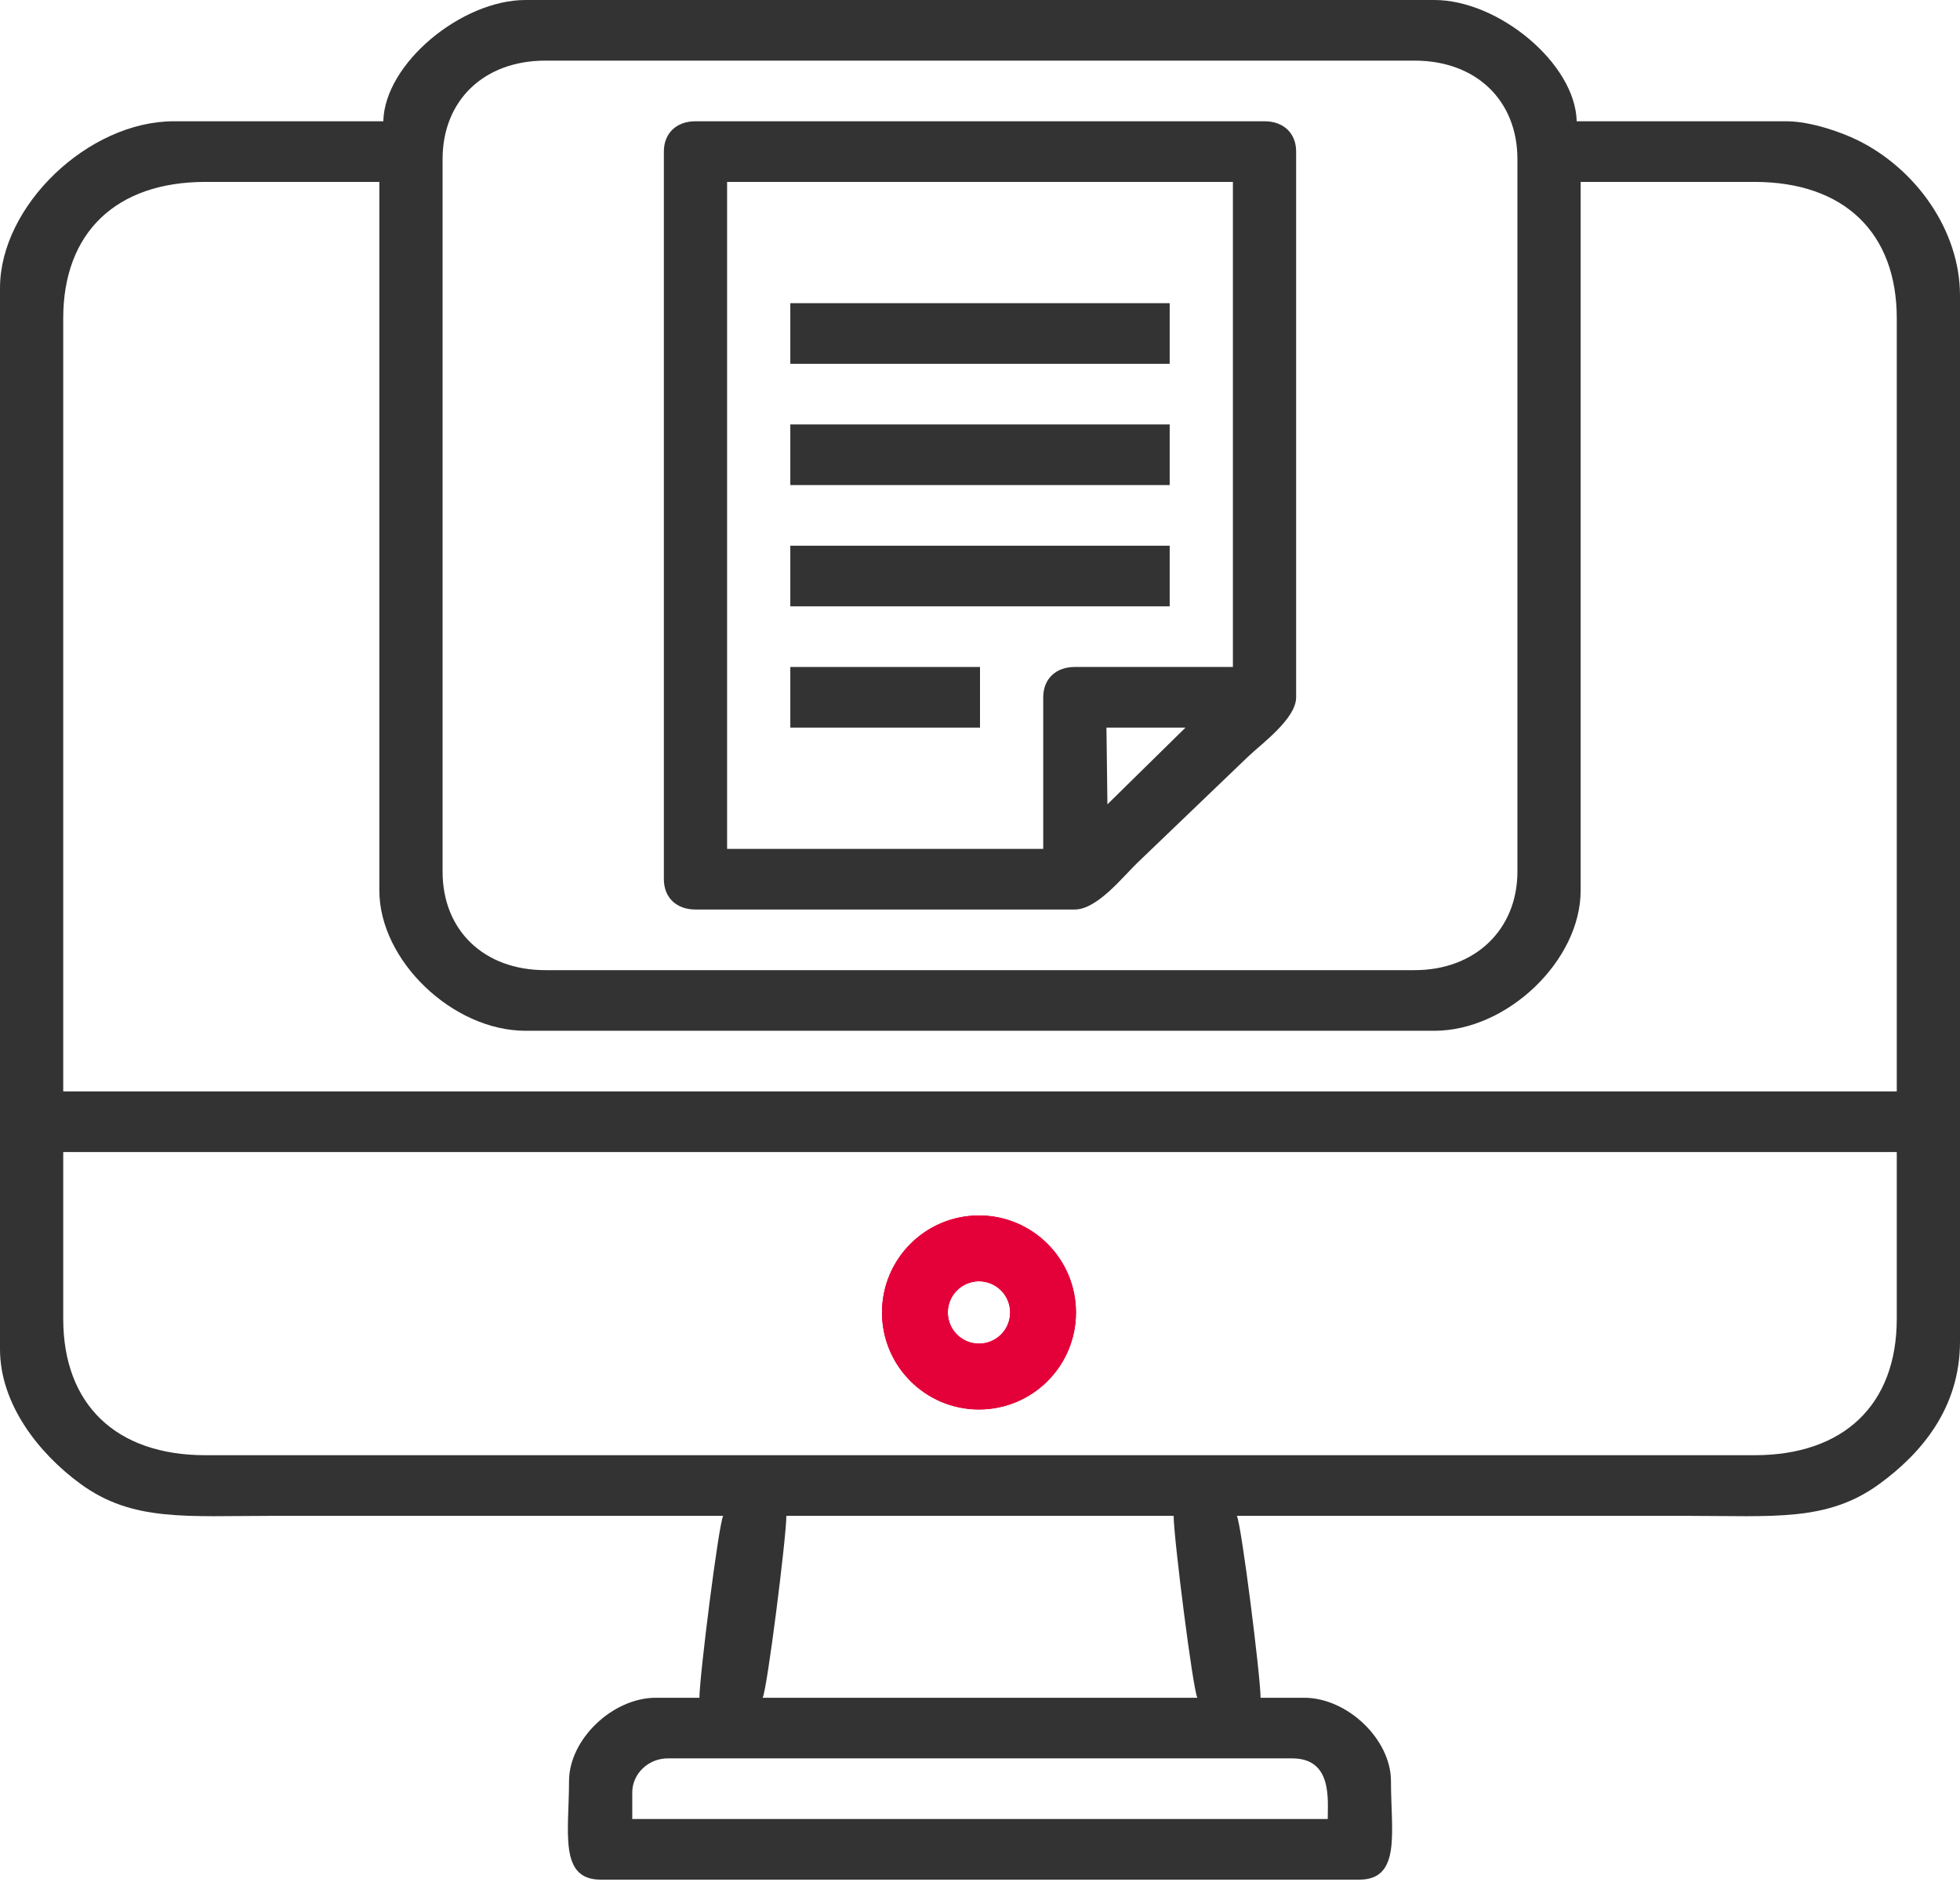
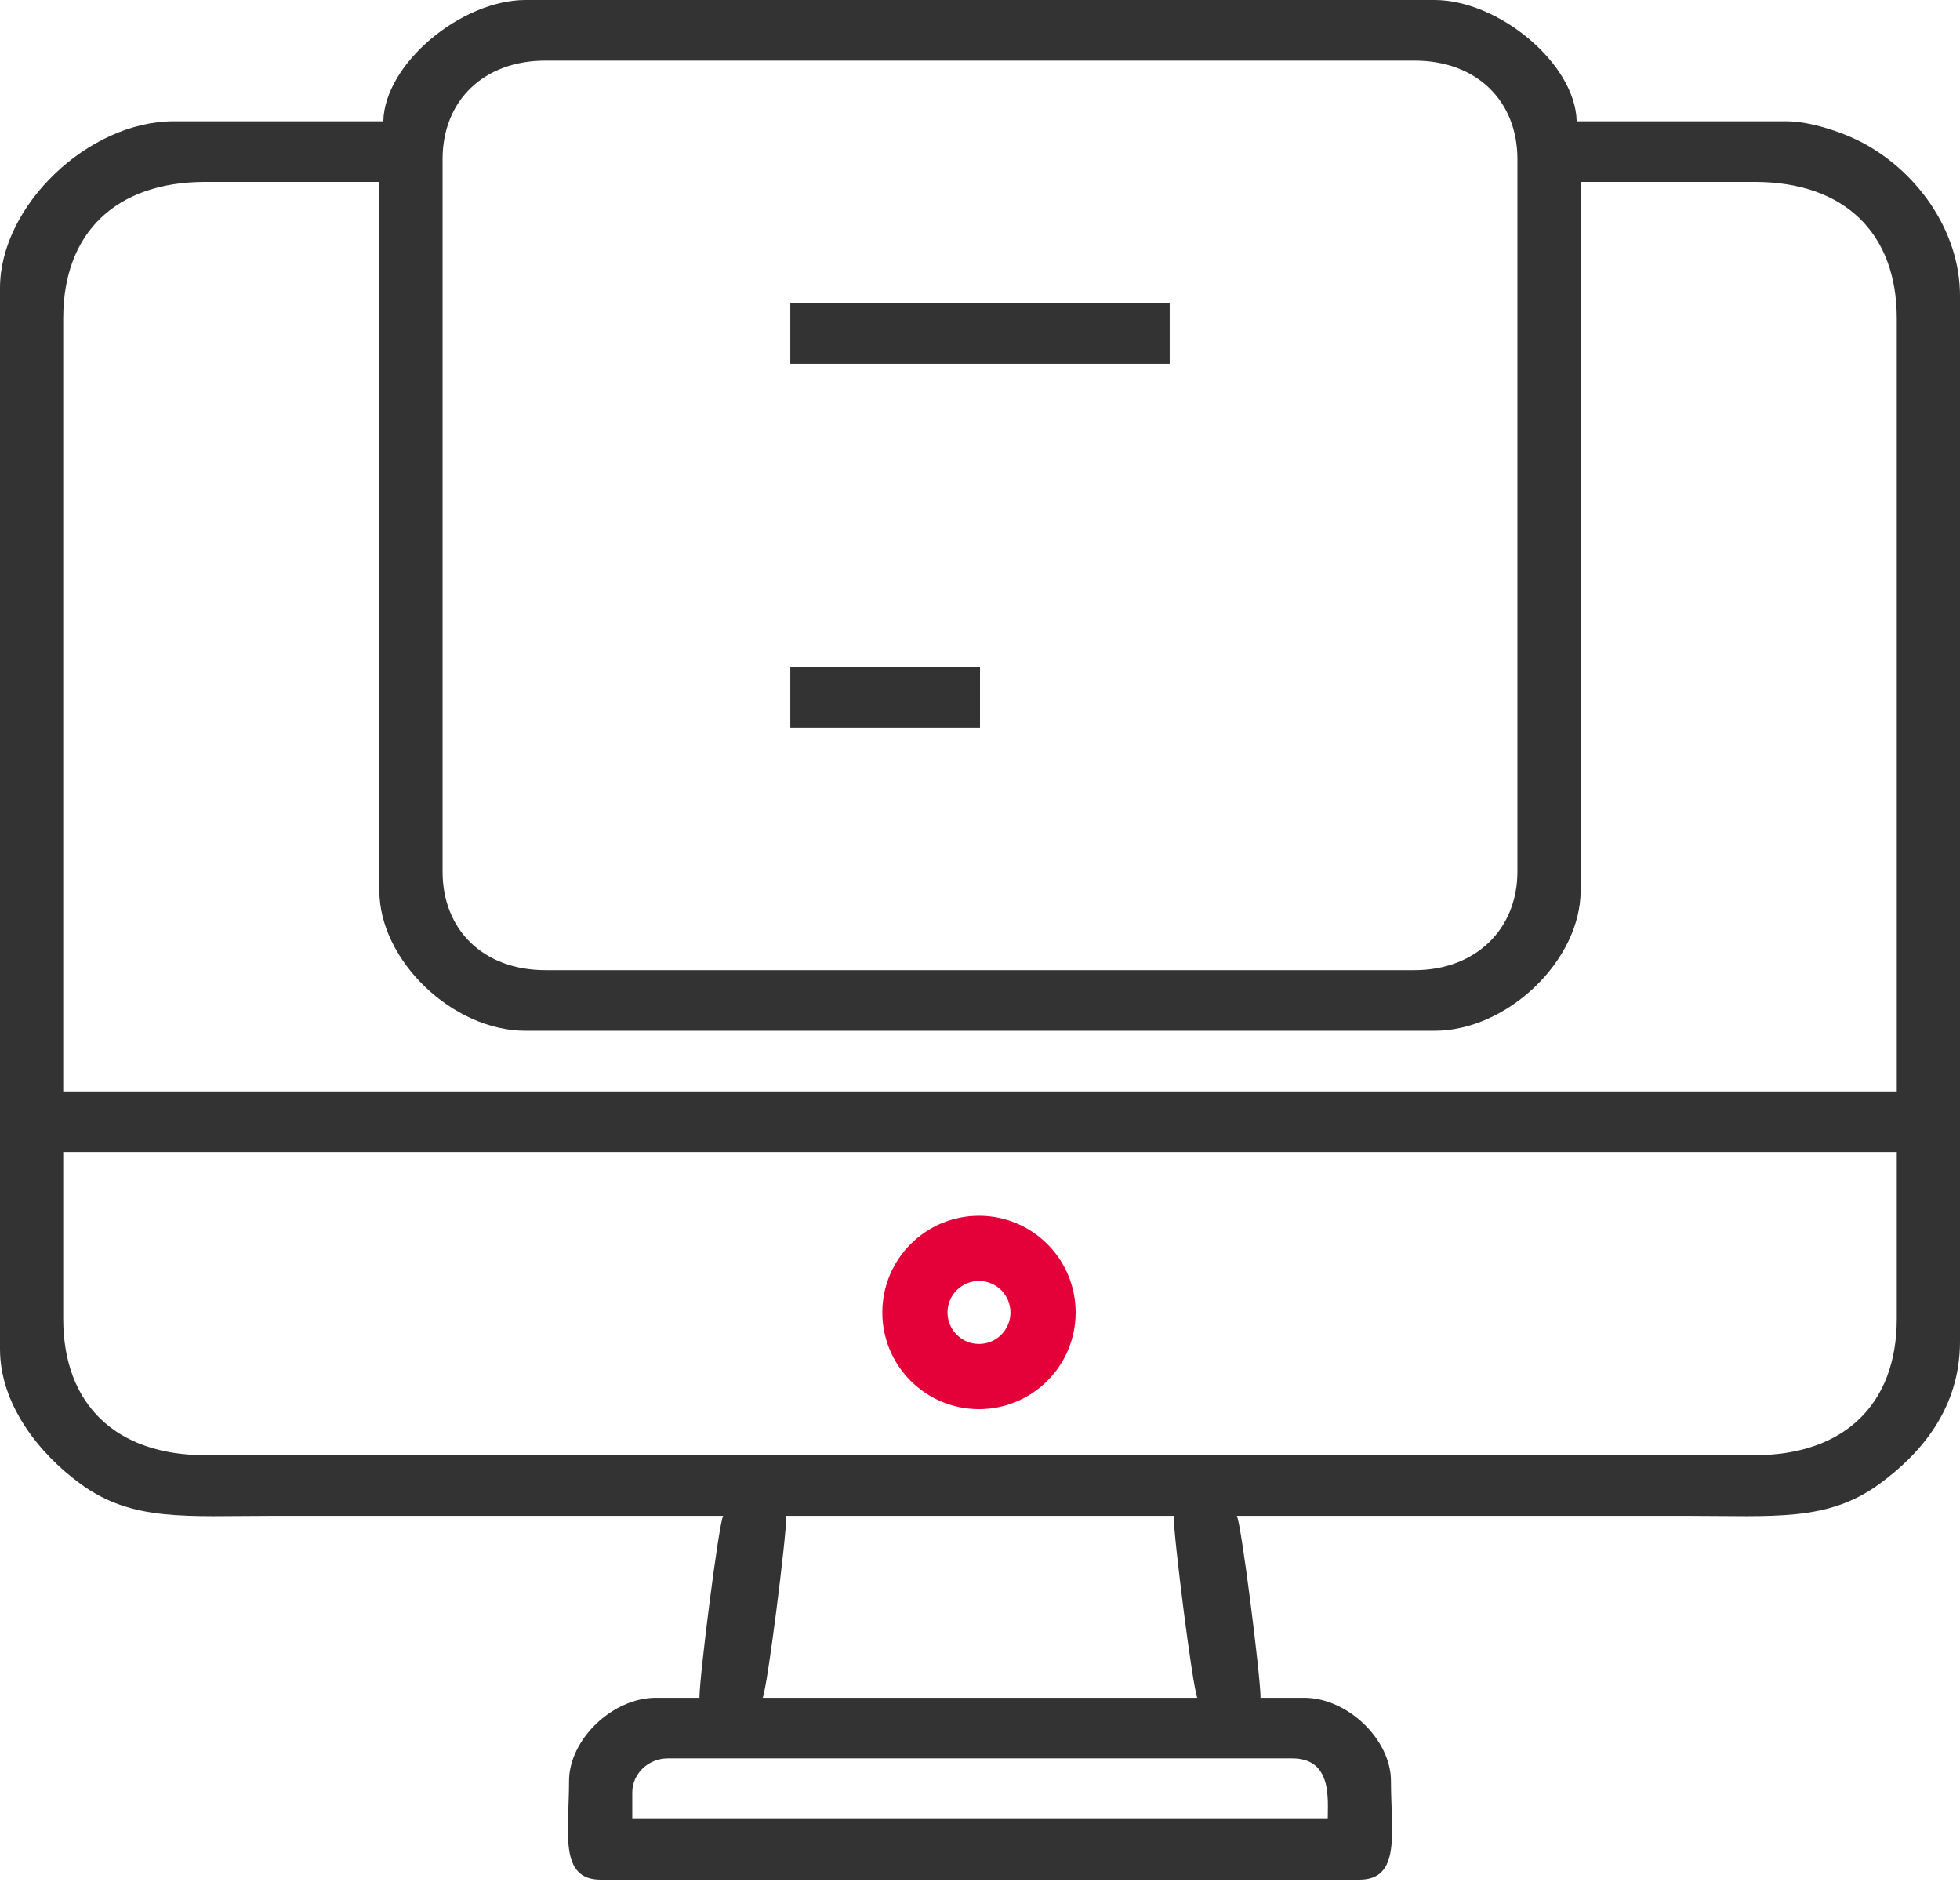
<svg xmlns="http://www.w3.org/2000/svg" width="300" height="288" viewBox="0 0 300 288" fill="none">
  <path fill-rule="evenodd" clip-rule="evenodd" d="M96.775 274.301C96.775 271.436 99.228 269.082 102.219 269.082H197.782C203.924 269.082 203.225 275.291 203.225 278.361H96.775V274.301ZM120.363 231.968H179.637C179.637 235.174 182.552 258.377 183.267 259.804H116.733C117.448 258.377 120.363 235.174 120.363 231.968ZM9.678 201.811V176.295H290.322V201.811C290.322 214.935 282.235 222.689 268.548 222.689H31.452C17.765 222.689 9.678 214.935 9.678 201.811ZM9.678 48.713C9.678 35.589 17.765 27.837 31.452 27.837H58.064V136.282C58.064 146.98 69.286 157.738 80.444 157.738H219.556C230.714 157.738 241.936 146.98 241.936 136.282V27.837H268.548C282.235 27.837 290.322 35.589 290.322 48.713V167.017H9.678V48.713ZM67.742 133.381V24.357C67.742 15.357 74.081 9.279 83.467 9.279H216.533C225.919 9.279 232.258 15.357 232.258 24.357V133.381C232.258 142.253 225.784 148.46 216.533 148.46H83.467C74.081 148.46 67.742 142.382 67.742 133.381ZM58.67 18.558H26.614C13.501 18.558 0 31.502 0 44.075V206.452C0 214.822 5.864 222.369 12.342 227.092C20.3 232.893 28.461 231.968 41.734 231.968C64.717 231.968 87.702 231.968 110.686 231.968C109.971 233.395 107.056 256.597 107.056 259.804H100.403C93.749 259.804 87.097 266.183 87.097 272.562C87.097 280.286 85.491 287.64 91.936 287.64H208.064C214.509 287.64 212.903 280.286 212.903 272.562C212.903 266.183 206.251 259.804 199.597 259.804H192.944C192.944 256.597 190.029 233.395 189.314 231.968C212.298 231.968 235.283 231.968 258.266 231.968C271.539 231.968 279.7 232.893 287.658 227.092C293.959 222.499 300 215.574 300 205.291V45.234C300 35.259 293.256 25.833 284.293 21.438C281.816 20.223 277.134 18.558 273.386 18.558H241.33C241.126 9.713 229.357 0 219.556 0H80.444C70.643 0 58.874 9.713 58.67 18.558Z" fill="black" fill-opacity="0.8" />
-   <path fill-rule="evenodd" clip-rule="evenodd" d="M169.503 123.085L169.355 111.345H181.452L169.503 123.085ZM159.678 106.706V129.903H111.291V27.837H188.71V102.066H164.516C161.592 102.066 159.678 103.9 159.678 106.706ZM101.613 23.197V134.541C101.613 137.347 103.526 139.181 106.452 139.181H164.516C167.946 139.181 171.925 134.107 174.043 132.077C177.013 129.229 179.54 126.806 182.51 123.958C185.481 121.11 188.008 118.687 190.977 115.839C193.095 113.809 198.388 109.994 198.388 106.706V23.197C198.388 20.392 196.474 18.558 193.549 18.558H106.452C103.526 18.558 101.613 20.392 101.613 23.197Z" fill="black" fill-opacity="0.8" />
-   <path fill-rule="evenodd" clip-rule="evenodd" d="M120.967 55.672H179.033V46.394H120.967V55.672Z" fill="black" fill-opacity="0.8" />
-   <path fill-rule="evenodd" clip-rule="evenodd" d="M120.967 92.788H179.033V83.509H120.967V92.788Z" fill="black" fill-opacity="0.8" />
-   <path fill-rule="evenodd" clip-rule="evenodd" d="M120.967 74.229H179.033V64.951H120.967V74.229Z" fill="black" fill-opacity="0.8" />
+   <path fill-rule="evenodd" clip-rule="evenodd" d="M120.967 55.672H179.033V46.394H120.967V55.672" fill="black" fill-opacity="0.8" />
  <path fill-rule="evenodd" clip-rule="evenodd" d="M120.967 111.345H150V102.066H120.967V111.345Z" fill="black" fill-opacity="0.8" />
  <path fill-rule="evenodd" clip-rule="evenodd" d="M149.845 186.05C158.017 186.05 164.641 192.674 164.641 200.845C164.641 209.016 158.017 215.641 149.845 215.641C141.674 215.641 135.05 209.016 135.05 200.845C135.05 192.674 141.674 186.05 149.845 186.05ZM149.845 196.026C152.507 196.026 154.664 198.184 154.664 200.845C154.664 203.507 152.507 205.664 149.845 205.664C147.184 205.664 145.026 203.507 145.026 200.845C145.026 198.184 147.184 196.026 149.845 196.026Z" fill="#E40038" />
-   <path d="M149.845 186C153.945 186 157.656 187.662 160.343 190.348C163.029 193.034 164.691 196.746 164.691 200.845C164.691 204.945 163.029 208.656 160.343 211.342C157.656 214.029 153.945 215.691 149.845 215.691C145.746 215.691 142.035 214.029 139.348 211.342C136.662 208.656 135 204.945 135 200.845C135 196.746 136.662 193.034 139.348 190.348C142.035 187.662 145.746 186 149.845 186ZM160.272 190.419C157.604 187.75 153.917 186.1 149.845 186.1C145.774 186.1 142.087 187.75 139.419 190.419C136.75 193.087 135.1 196.773 135.1 200.845C135.1 204.917 136.75 208.604 139.419 211.272C142.087 213.94 145.774 215.591 149.845 215.591C153.917 215.591 157.604 213.94 160.272 211.272C162.94 208.604 164.591 204.917 164.591 200.845C164.591 196.773 162.94 193.087 160.272 190.419ZM149.845 195.976C151.19 195.976 152.407 196.521 153.288 197.402C154.169 198.283 154.714 199.501 154.714 200.845C154.714 202.19 154.169 203.407 153.288 204.288C152.407 205.169 151.19 205.714 149.845 205.714C148.501 205.714 147.284 205.169 146.402 204.288C145.521 203.407 144.976 202.19 144.976 200.845C144.976 199.501 145.521 198.283 146.402 197.402C147.284 196.521 148.501 195.976 149.845 195.976ZM153.218 197.473C152.355 196.61 151.162 196.076 149.845 196.076C148.528 196.076 147.336 196.61 146.473 197.473C145.61 198.336 145.076 199.528 145.076 200.845C145.076 202.162 145.61 203.355 146.473 204.218C147.336 205.081 148.528 205.614 149.845 205.614C151.162 205.614 152.355 205.081 153.218 204.218C154.081 203.355 154.614 202.162 154.614 200.845C154.614 199.528 154.081 198.336 153.218 197.473Z" fill="#E40038" />
-   <path d="M149.845 186C153.945 186 157.656 187.662 160.343 190.348C163.029 193.034 164.691 196.746 164.691 200.845C164.691 204.945 163.029 208.656 160.343 211.342C157.656 214.029 153.945 215.691 149.845 215.691C145.746 215.691 142.035 214.029 139.348 211.342C136.662 208.656 135 204.945 135 200.845C135 196.746 136.662 193.034 139.348 190.348C142.035 187.662 145.746 186 149.845 186ZM160.272 190.419C157.604 187.75 153.917 186.1 149.845 186.1C145.774 186.1 142.087 187.75 139.419 190.419C136.75 193.087 135.1 196.773 135.1 200.845C135.1 204.917 136.75 208.604 139.419 211.272C142.087 213.94 145.774 215.591 149.845 215.591C153.917 215.591 157.604 213.94 160.272 211.272C162.94 208.604 164.591 204.917 164.591 200.845C164.591 196.773 162.94 193.087 160.272 190.419ZM149.845 195.976C151.19 195.976 152.407 196.521 153.288 197.402C154.169 198.283 154.714 199.501 154.714 200.845C154.714 202.19 154.169 203.407 153.288 204.288C152.407 205.169 151.19 205.714 149.845 205.714C148.501 205.714 147.284 205.169 146.402 204.288C145.521 203.407 144.976 202.19 144.976 200.845C144.976 199.501 145.521 198.283 146.402 197.402C147.284 196.521 148.501 195.976 149.845 195.976ZM153.218 197.473C152.355 196.61 151.162 196.076 149.845 196.076C148.528 196.076 147.336 196.61 146.473 197.473C145.61 198.336 145.076 199.528 145.076 200.845C145.076 202.162 145.61 203.355 146.473 204.218C147.336 205.081 148.528 205.614 149.845 205.614C151.162 205.614 152.355 205.081 153.218 204.218C154.081 203.355 154.614 202.162 154.614 200.845C154.614 199.528 154.081 198.336 153.218 197.473Z" fill="#E40038" />
</svg>